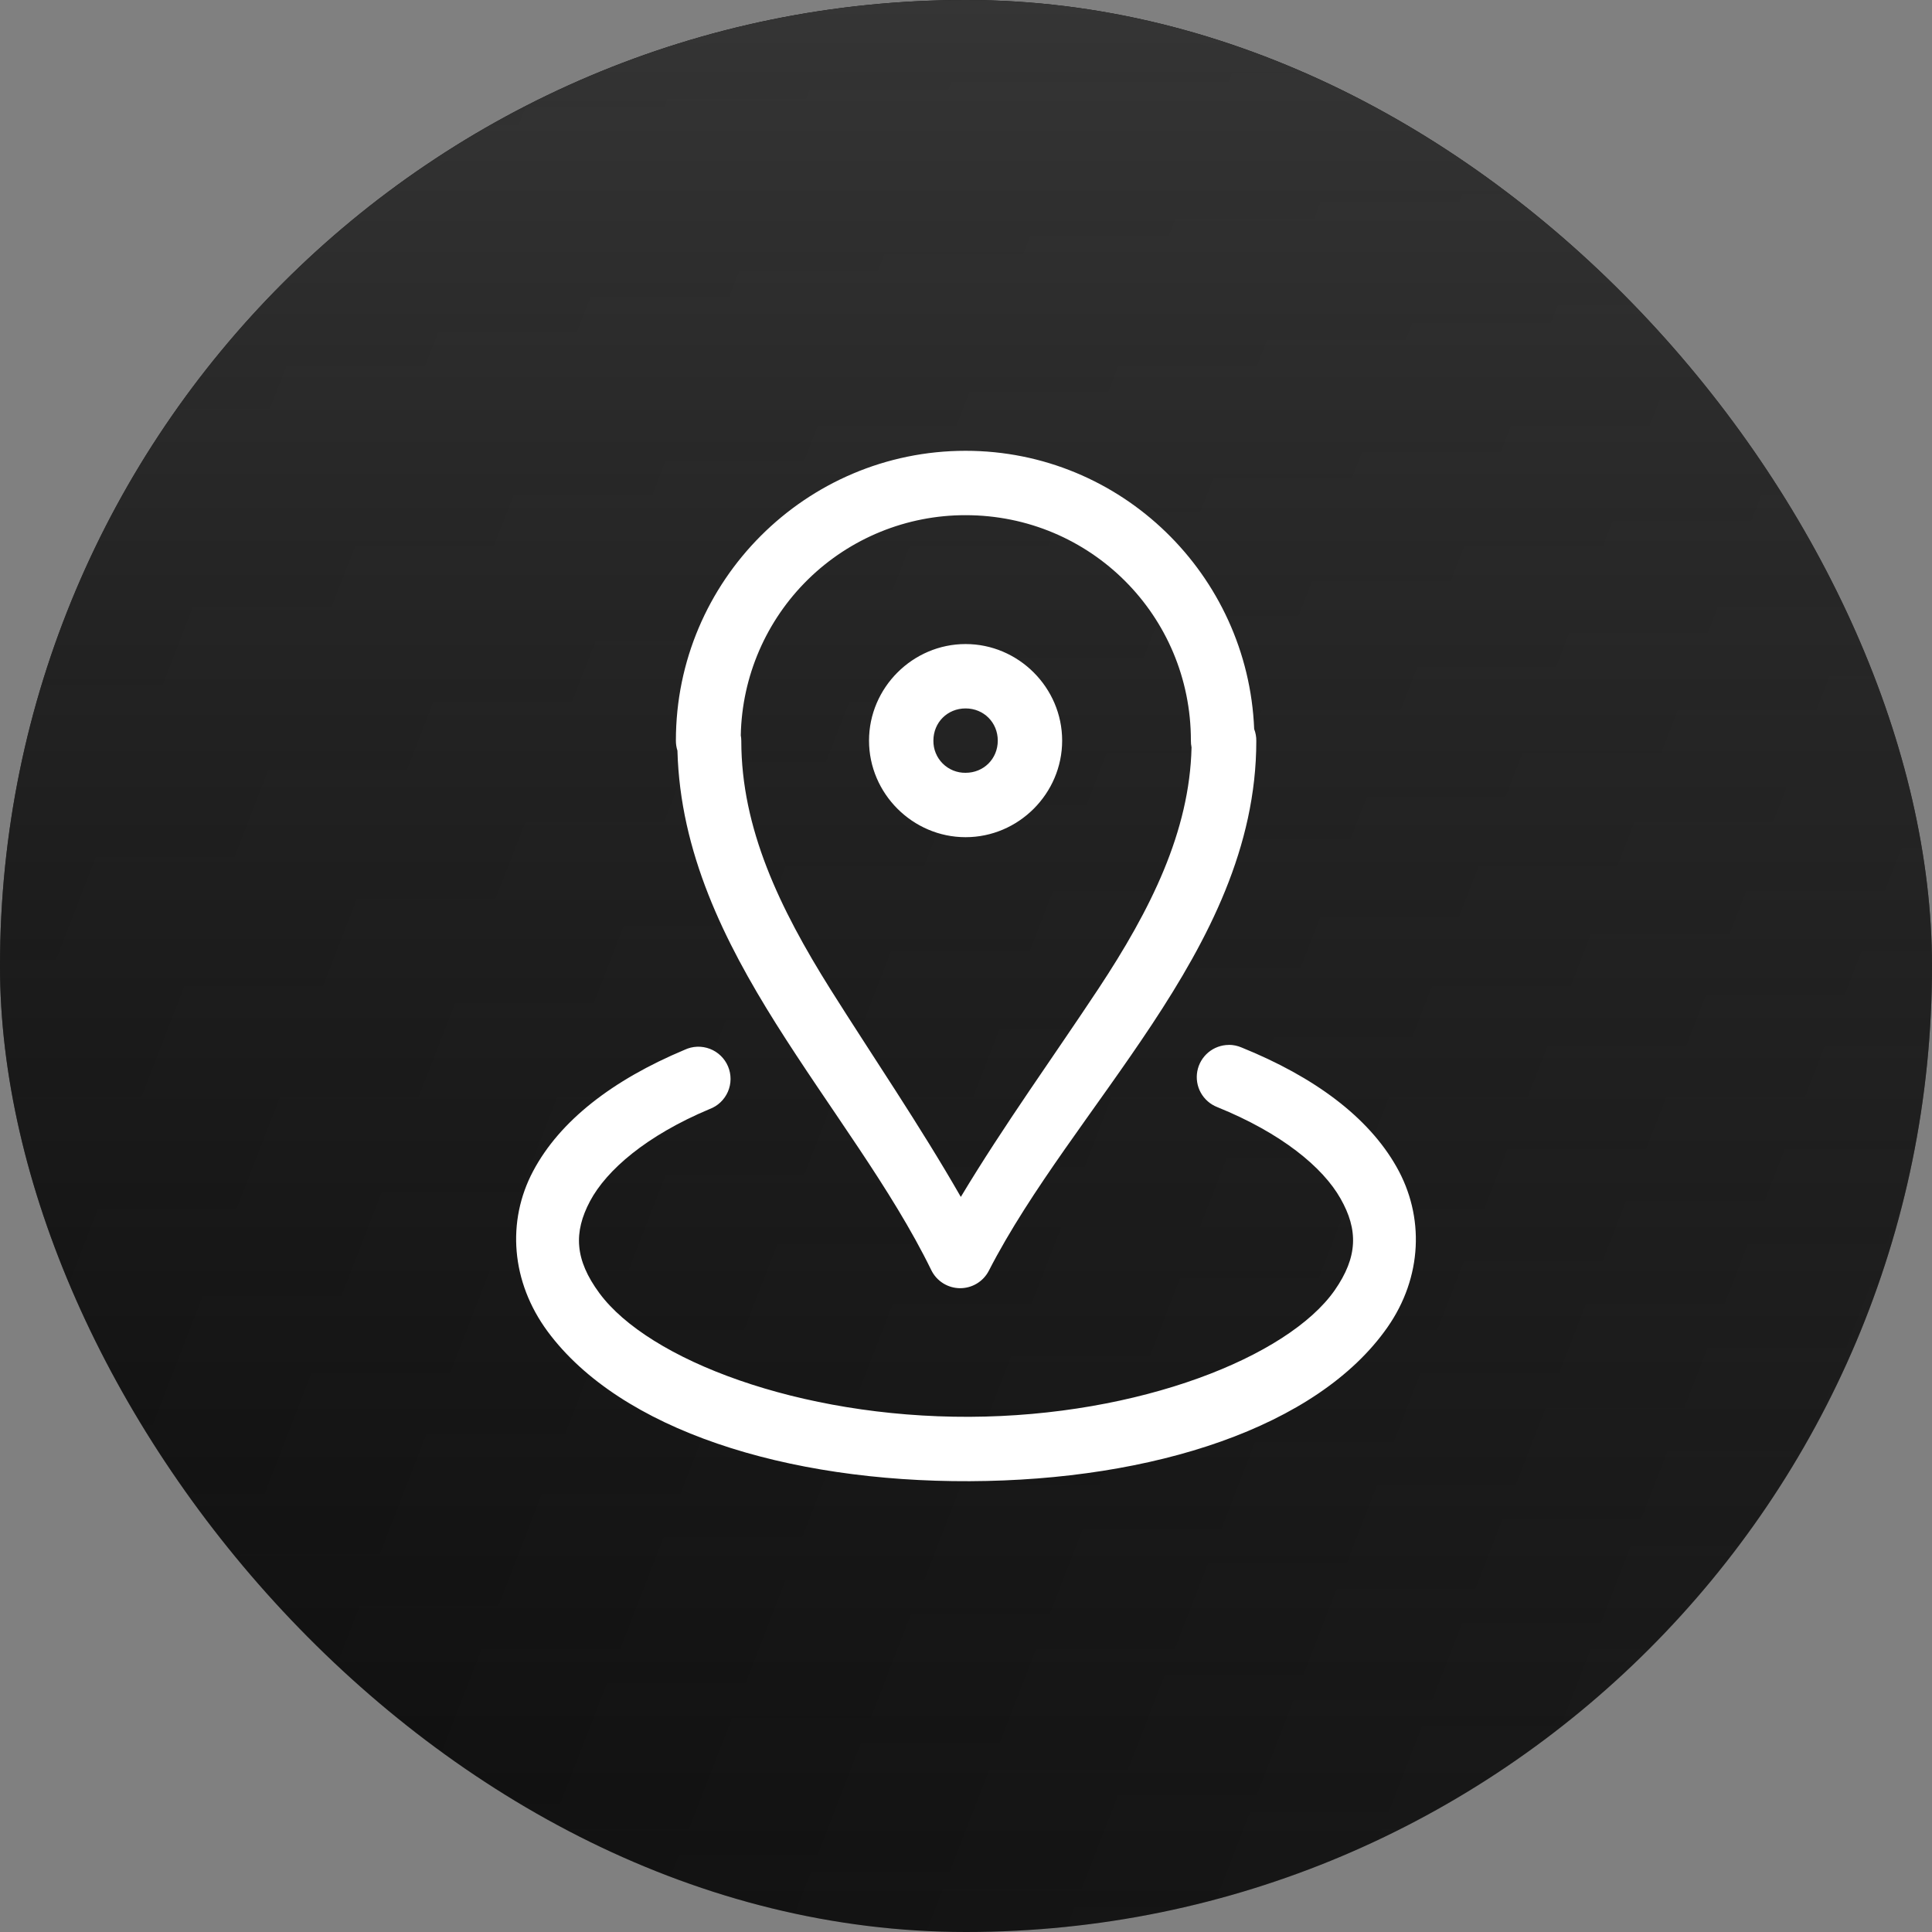
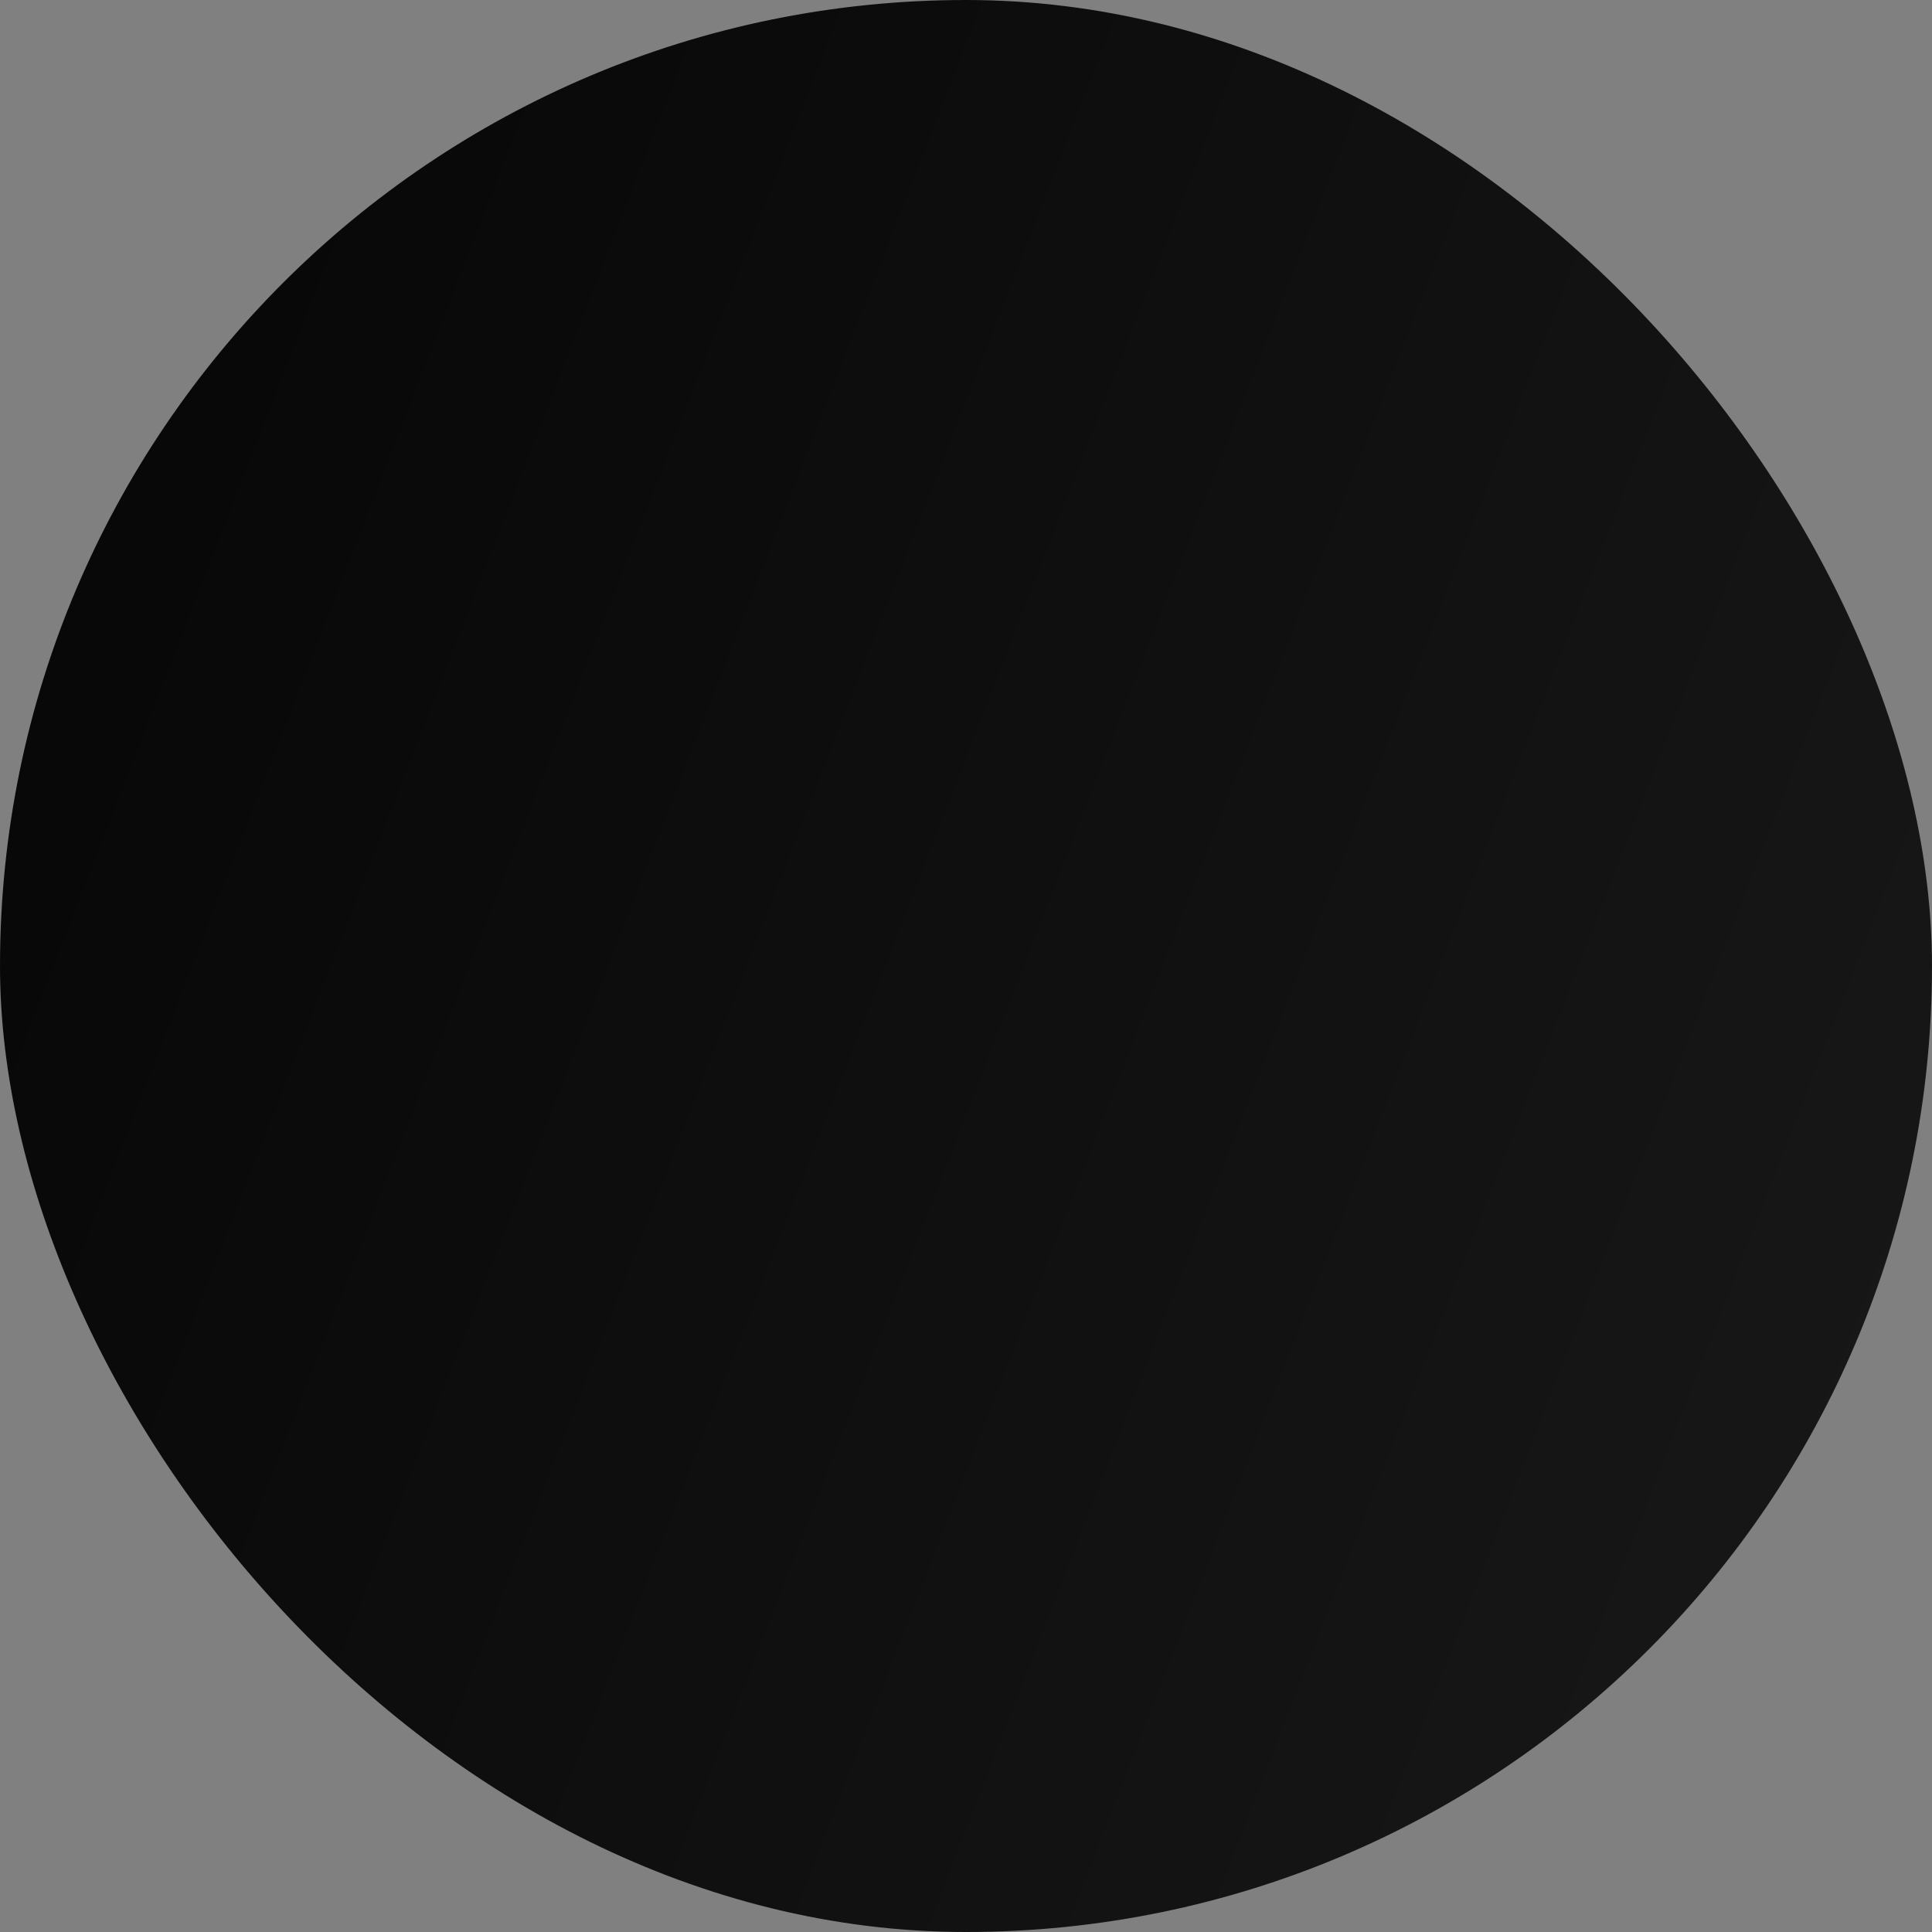
<svg xmlns="http://www.w3.org/2000/svg" width="150" height="150" viewBox="0 0 150 150" fill="none">
  <rect x="0" y="0" width="150" height="150" fill="#808080" stroke="none" />
  <rect width="150" height="150" rx="75" fill="url(#paint0_linear_166_1277)" />
-   <rect width="150" height="150" rx="75" fill="url(#paint1_linear_166_1277)" />
-   <path d="M74.968 35C62.572 35 52.476 45.096 52.476 57.491C52.474 57.759 52.514 58.026 52.596 58.281C52.806 66.173 56.225 73.075 60.243 79.473C64.402 86.085 69.215 92.283 72.304 98.611C72.507 99.028 72.822 99.38 73.214 99.628C73.606 99.876 74.059 100.01 74.522 100.015C74.986 100.02 75.442 99.896 75.839 99.657C76.237 99.418 76.56 99.073 76.772 98.661C80.021 92.338 85.079 86.13 89.447 79.523C93.81 72.915 97.539 65.778 97.539 57.531C97.544 57.214 97.488 56.898 97.374 56.602C96.889 44.631 87.058 35 74.968 35ZM74.968 39.998C84.664 39.998 92.461 47.8 92.461 57.491C92.458 57.671 92.475 57.85 92.511 58.026C92.361 64.564 89.342 70.621 85.279 76.769C81.84 81.972 77.951 87.345 74.598 92.928C71.414 87.37 67.745 82.007 64.482 76.819C60.518 70.506 57.554 64.299 57.554 57.526C57.554 57.38 57.54 57.235 57.514 57.092C57.603 52.524 59.482 48.173 62.746 44.976C66.01 41.78 70.399 39.992 74.968 39.998ZM74.968 50.004C70.859 50.004 67.471 53.393 67.471 57.501C67.471 61.61 70.859 64.999 74.968 64.999C79.081 64.999 82.465 61.61 82.465 57.501C82.465 53.393 79.081 50.004 74.968 50.004ZM74.968 55.002C76.377 55.002 77.467 56.092 77.467 57.501C77.467 58.911 76.377 60 74.968 60C74.638 60.005 74.311 59.944 74.006 59.82C73.7 59.696 73.423 59.512 73.19 59.279C72.957 59.046 72.773 58.769 72.649 58.463C72.525 58.158 72.464 57.831 72.469 57.501C72.469 56.092 73.558 55.002 74.968 55.002ZM95.41 81.127C94.828 81.129 94.264 81.334 93.817 81.706C93.369 82.079 93.066 82.596 92.959 83.169C92.853 83.741 92.949 84.333 93.232 84.842C93.515 85.35 93.967 85.744 94.51 85.956C99.493 87.975 102.697 90.619 104.076 93.053C105.461 95.487 105.426 97.591 103.622 100.18C99.998 105.358 88.447 109.946 75.263 110.001C62.073 110.051 50.362 105.588 46.533 100.395C44.619 97.796 44.524 95.682 45.809 93.258C47.098 90.839 50.182 88.17 55.085 86.11C55.402 85.994 55.692 85.814 55.937 85.582C56.182 85.35 56.378 85.071 56.513 84.762C56.647 84.452 56.718 84.118 56.72 83.781C56.722 83.443 56.656 83.109 56.525 82.797C56.394 82.486 56.202 82.205 55.959 81.97C55.717 81.735 55.429 81.552 55.114 81.431C54.798 81.311 54.462 81.255 54.124 81.268C53.787 81.281 53.456 81.363 53.151 81.507C47.553 83.856 43.47 87.015 41.395 90.919C39.321 94.817 39.681 99.525 42.51 103.364C48.168 111.031 61.058 115.059 75.293 114.999C89.522 114.939 102.292 110.816 107.72 103.054C110.434 99.17 110.619 94.442 108.42 90.584C106.231 86.725 102.057 83.616 96.384 81.322C96.076 81.191 95.745 81.123 95.41 81.122V81.127Z" fill="white" />
  <defs>
    <linearGradient id="paint0_linear_166_1277" x1="177.429" y1="197.03" x2="-93.817" y2="91.737" gradientUnits="userSpaceOnUse">
      <stop stop-color="#1D1D1D" />
      <stop offset="1" />
    </linearGradient>
    <linearGradient id="paint1_linear_166_1277" x1="75" y1="0" x2="75" y2="150" gradientUnits="userSpaceOnUse">
      <stop stop-color="#353535" />
      <stop offset="1" stop-color="#202020" stop-opacity="0.12" />
    </linearGradient>
  </defs>
</svg>